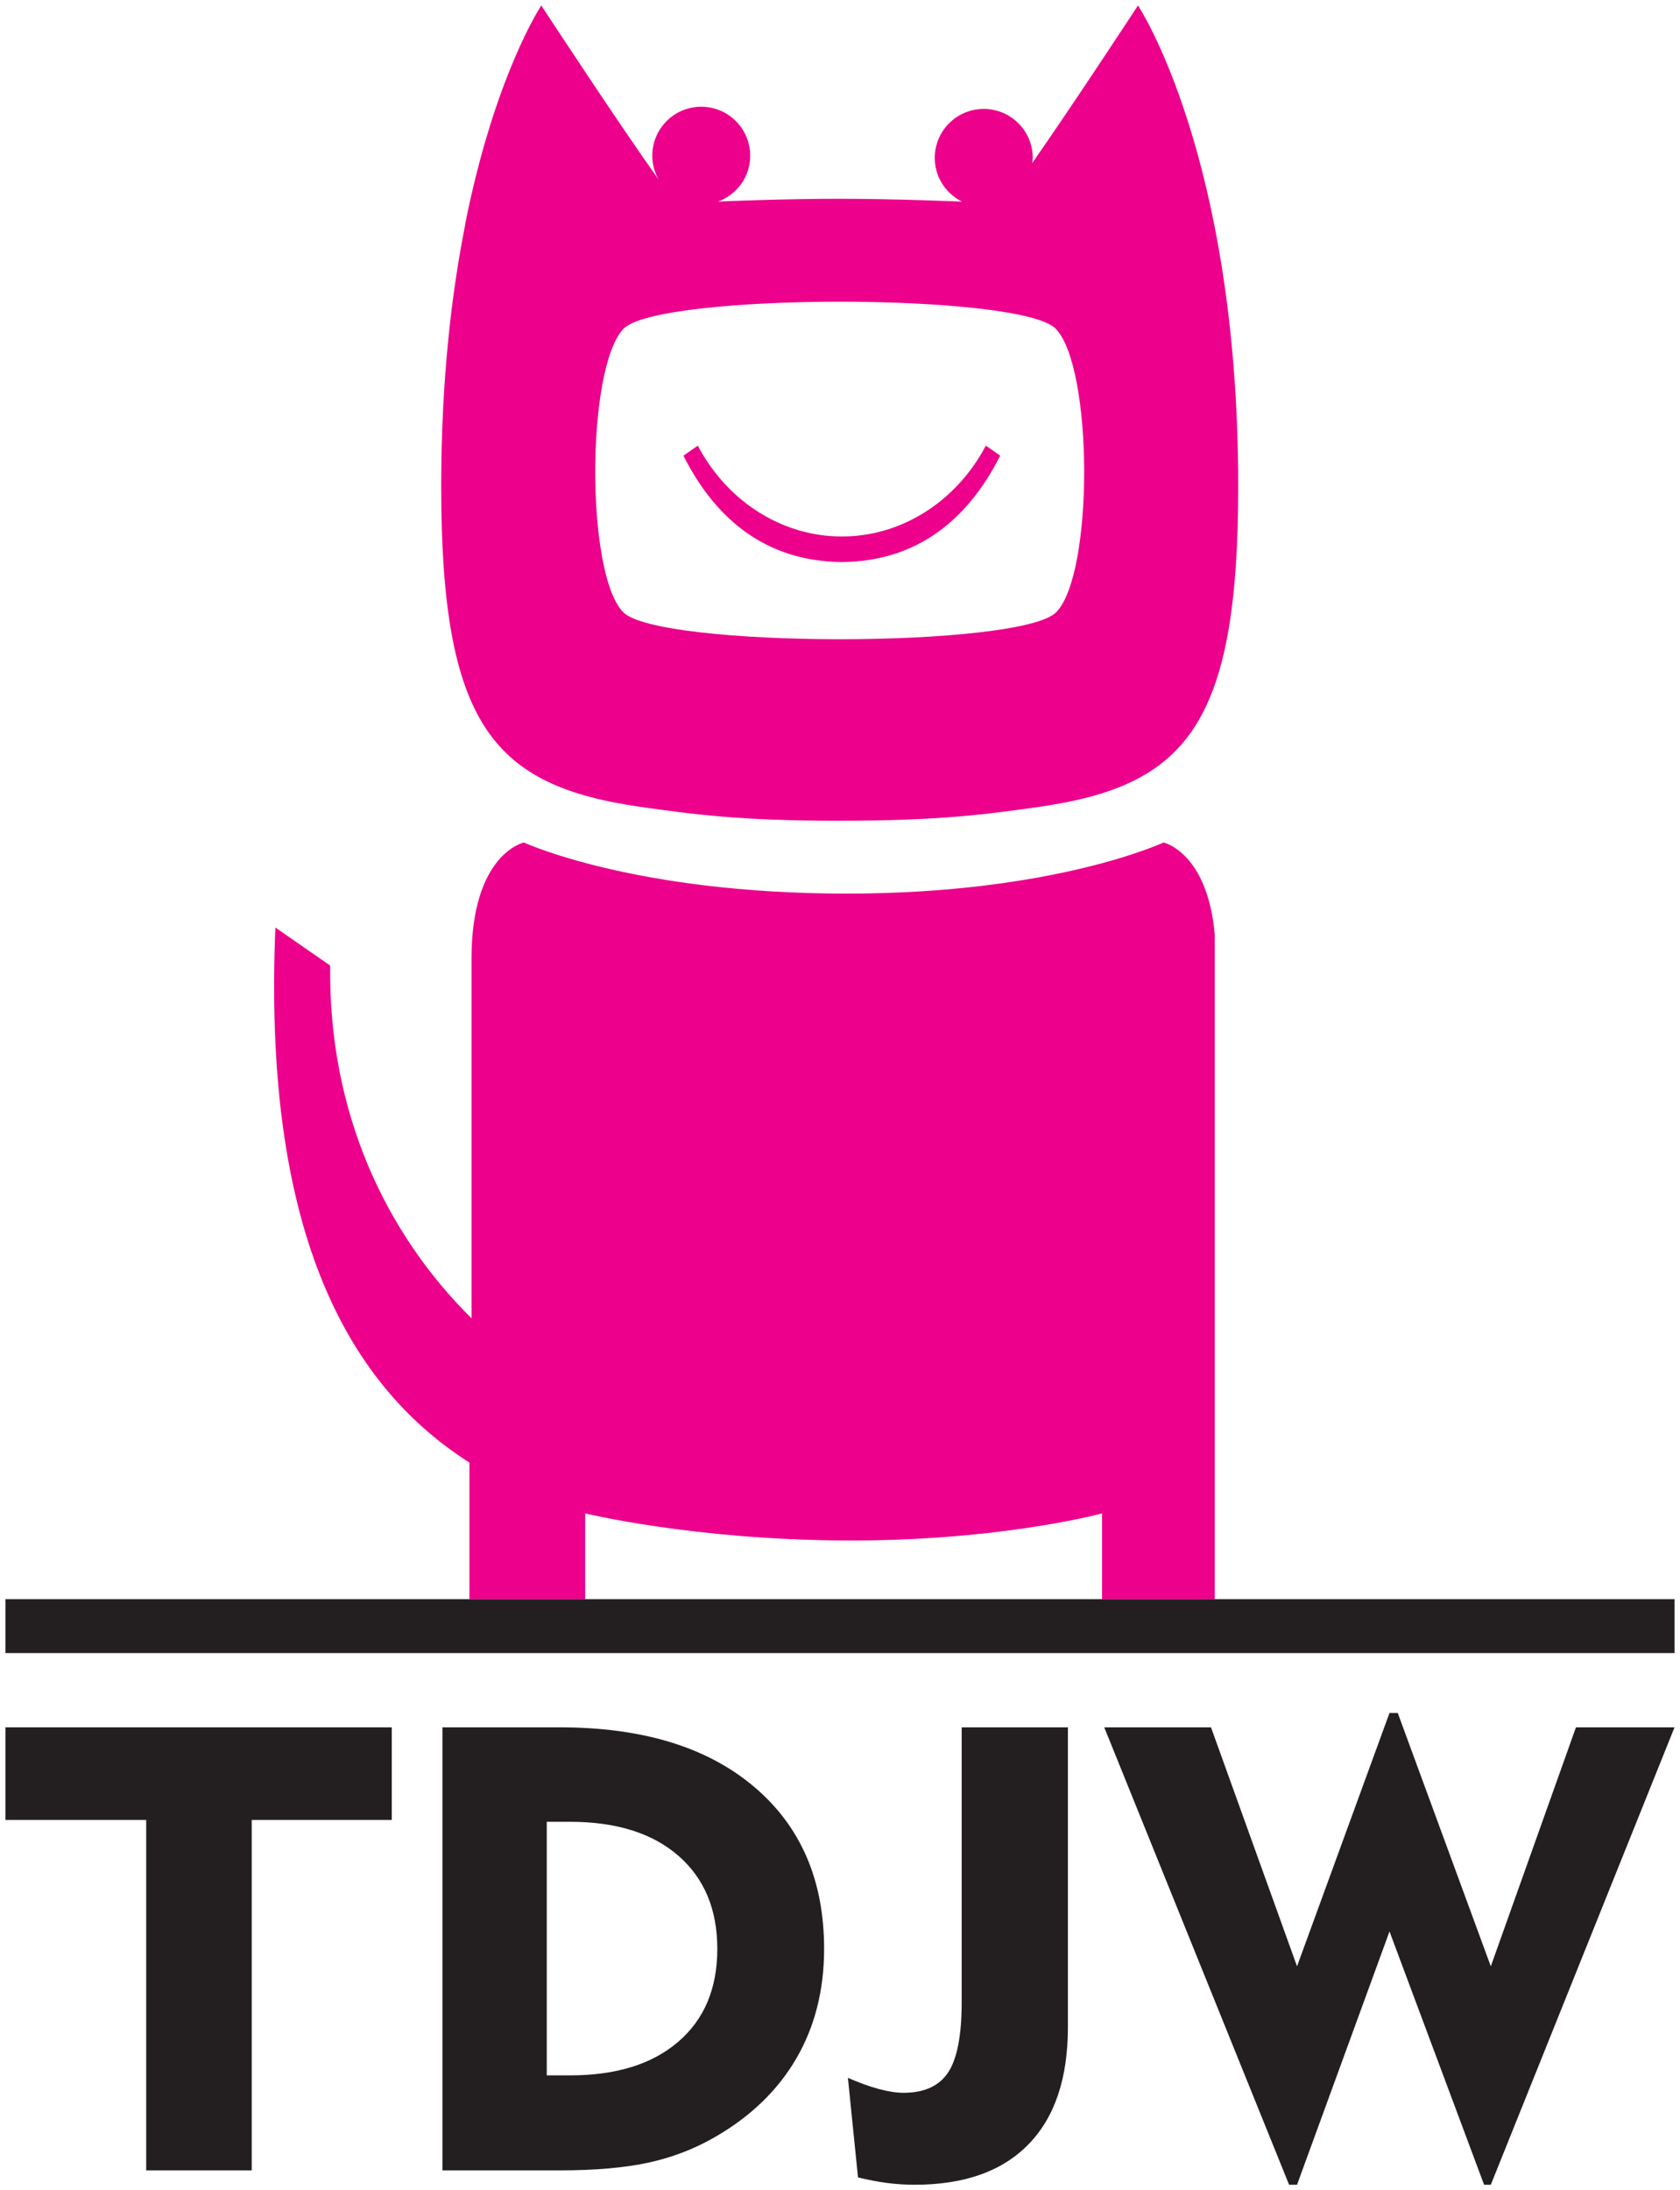
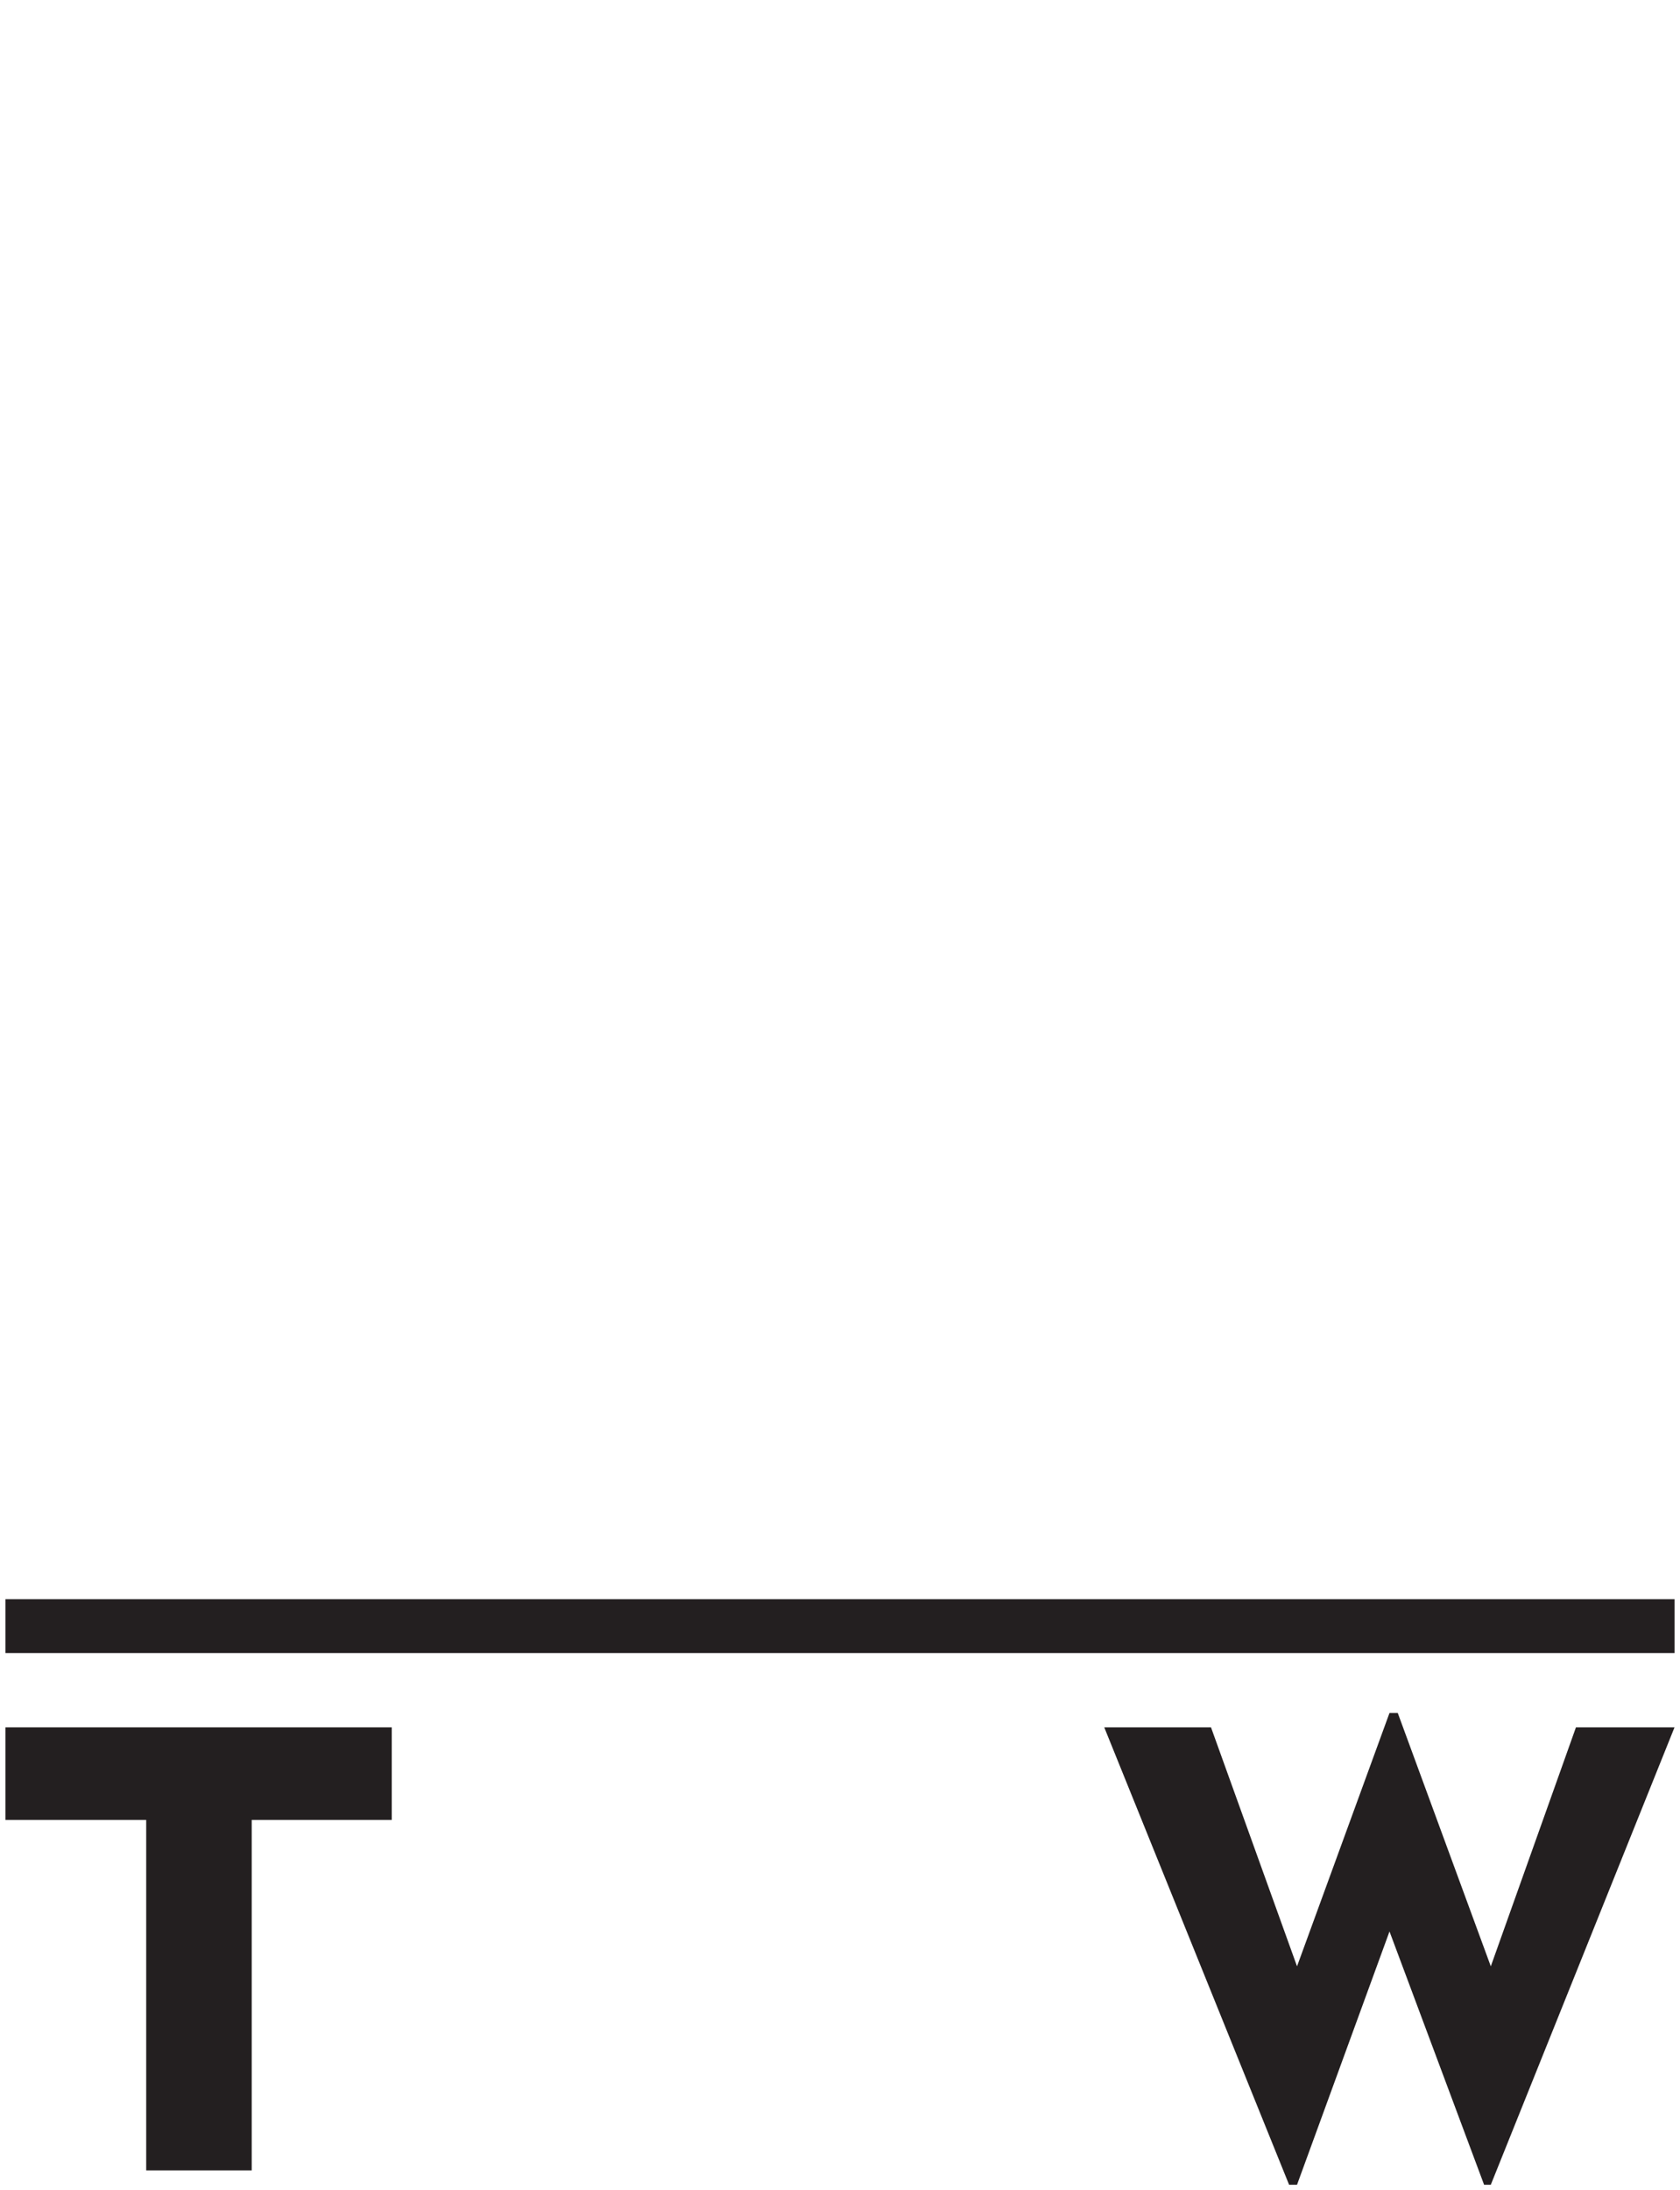
<svg xmlns="http://www.w3.org/2000/svg" preserveAspectRatio="xMinYMin meet" width="307" height="400" version="1.1" viewBox="0 0 307 400">
  <g fill="#ec008c">
-     <path d="M 98.914 1 C 98.914 1 90.432 13.714 85.02 40.848 L 85.049 40.848 C 82.5 53.604 80.625 69.534 80.625 88.84 C 80.625 132.521 90.251 143.513 117.006 147.354 C 126.729 148.73 135.23 149.895 153.279 149.895 L 153.539 149.889 L 153.623 149.889 C 171.679 149.889 180.175 148.73 189.898 147.354 C 216.653 143.513 226.27 132.521 226.27 88.84 C 226.27 28.443 207.955 1 207.955 1 L 207.953 1 C 207.953 1 196.159 19.015 188.619 29.791 L 188.719 28.844 C 188.719 23.894 184.709 19.893 179.76 19.893 C 174.831 19.893 170.816 23.894 170.816 28.844 C 170.816 32.228 172.72 35.133 175.479 36.656 L 175.857 36.924 L 175.541 36.811 C 174.355 36.782 164.182 36.312 153.455 36.305 C 143.247 36.298 132.442 36.754 131.326 36.811 L 131.129 36.875 L 131.221 36.818 C 134.64 35.555 137.09 32.296 137.09 28.449 C 137.09 23.493 133.081 19.492 128.139 19.492 C 123.21 19.492 119.195 23.493 119.195 28.449 C 119.195 30.043 119.637 31.532 120.381 32.824 C 113.592 23.354 100.318 3.155 99.02 1.168 L 98.949 1 L 98.928 1.027 L 98.914 1 z M 153.512 55.1 C 171.688 55.107 189.786 56.762 192.945 60.055 C 199.748 67.152 199.908 104.622 193.049 111.775 C 189.883 115.089 171.603 116.746 153.314 116.746 C 135.132 116.725 117.005 115.068 113.846 111.775 C 107.001 104.622 107.134 67.152 113.93 60.055 C 117.124 56.755 135.287 55.1 153.512 55.1 z" />
-     <path d="m 182.772,83.216 -2.619,-1.825 c -5.729,10.811 -16.119,16.638 -26.319,16.582 -10.208,0.056 -20.591,-5.771 -26.319,-16.582 l -2.626,1.825 c 6.108,12.117 15.536,19.264 28.784,19.425 v 0.007 c 0.049,0 0.098,-0.007 0.154,-0.007 0.042,0 0.112,0.007 0.161,0.007 v -0.007 c 13.247,-0.161 22.669,-7.308 28.784,-19.425 z" />
-     <path d="m 106.938,276.389 c 0,0 19.58,4.788 47.261,4.949 26.944,0.168 45.499,-4.479 47.184,-4.949 v 15.67 h 20.598 V 170.683 c -1.327,-15.052 -9.358,-16.821 -9.358,-16.821 0,0 -19.875,9.337 -57.925,9.337 -38.837,0 -58.978,-9.337 -58.978,-9.337 0,0 -9.604,2.092 -9.555,21.356 v 65.549 C 70.418,225.182 60.006,203.124 60.336,176.341 l -10.011,-6.943 c -2.268,54.064 12.293,82.953 35.46,97.717 v 24.943 h 21.152 z" />
-   </g>
+     </g>
  <g fill="#231f20">
    <path d="m 237.017,399 16.898,-46.257 17.284,46.257 h 1.228 L 306,315.464 h -18.014 l -15.559,43.646 -17.004,-46.271 h -1.508 l -16.898,46.271 -15.72,-43.646 h -19.508 l 33.776,83.536 z" />
-     <path d="m 156.79,397.666 c 1.817,0.435 3.57,0.779 5.268,1.004 1.691,0.218 3.388,0.33 5.093,0.33 9.077,0 16.001,-2.464 20.799,-7.392 4.805,-4.921 7.197,-12.061 7.197,-21.405 v -54.738 h -19.41 v 50.168 c 0,6.023 -0.814,10.299 -2.441,12.805 -1.641,2.513 -4.37,3.77 -8.2,3.77 -1.298,0 -2.813,-0.239 -4.517,-0.695 -1.712,-0.463 -3.585,-1.144 -5.633,-2.036 z" />
-     <path d="M 80.848 315.465 L 80.848 396.375 L 102.314 396.375 C 108.74 396.375 114.14 395.905 118.51 394.957 C 122.873 394.009 126.915 392.449 130.633 390.301 C 137.178 386.538 142.135 381.745 145.523 375.932 C 148.905 370.105 150.596 363.443 150.596 355.924 C 150.596 343.385 146.324 333.506 137.766 326.289 C 129.229 319.079 117.403 315.465 102.314 315.465 L 80.848 315.465 z M 99.914 332.713 L 104.152 332.713 C 112.584 332.713 119.184 334.77 123.947 338.898 C 128.703 343.033 131.08 348.7 131.08 355.924 C 131.08 363.148 128.703 368.799 123.947 372.885 C 119.184 376.985 112.584 379.027 104.152 379.027 L 99.914 379.027 L 99.914 332.713 z" />
    <path d="M 45.999,396.374 V 332.376 H 71.589 V 315.464 H 1 v 16.912 h 25.716 v 63.998 z" />
    <path d="m 1,292.058 h 305 v 9.843 H 1 Z" />
  </g>
</svg>